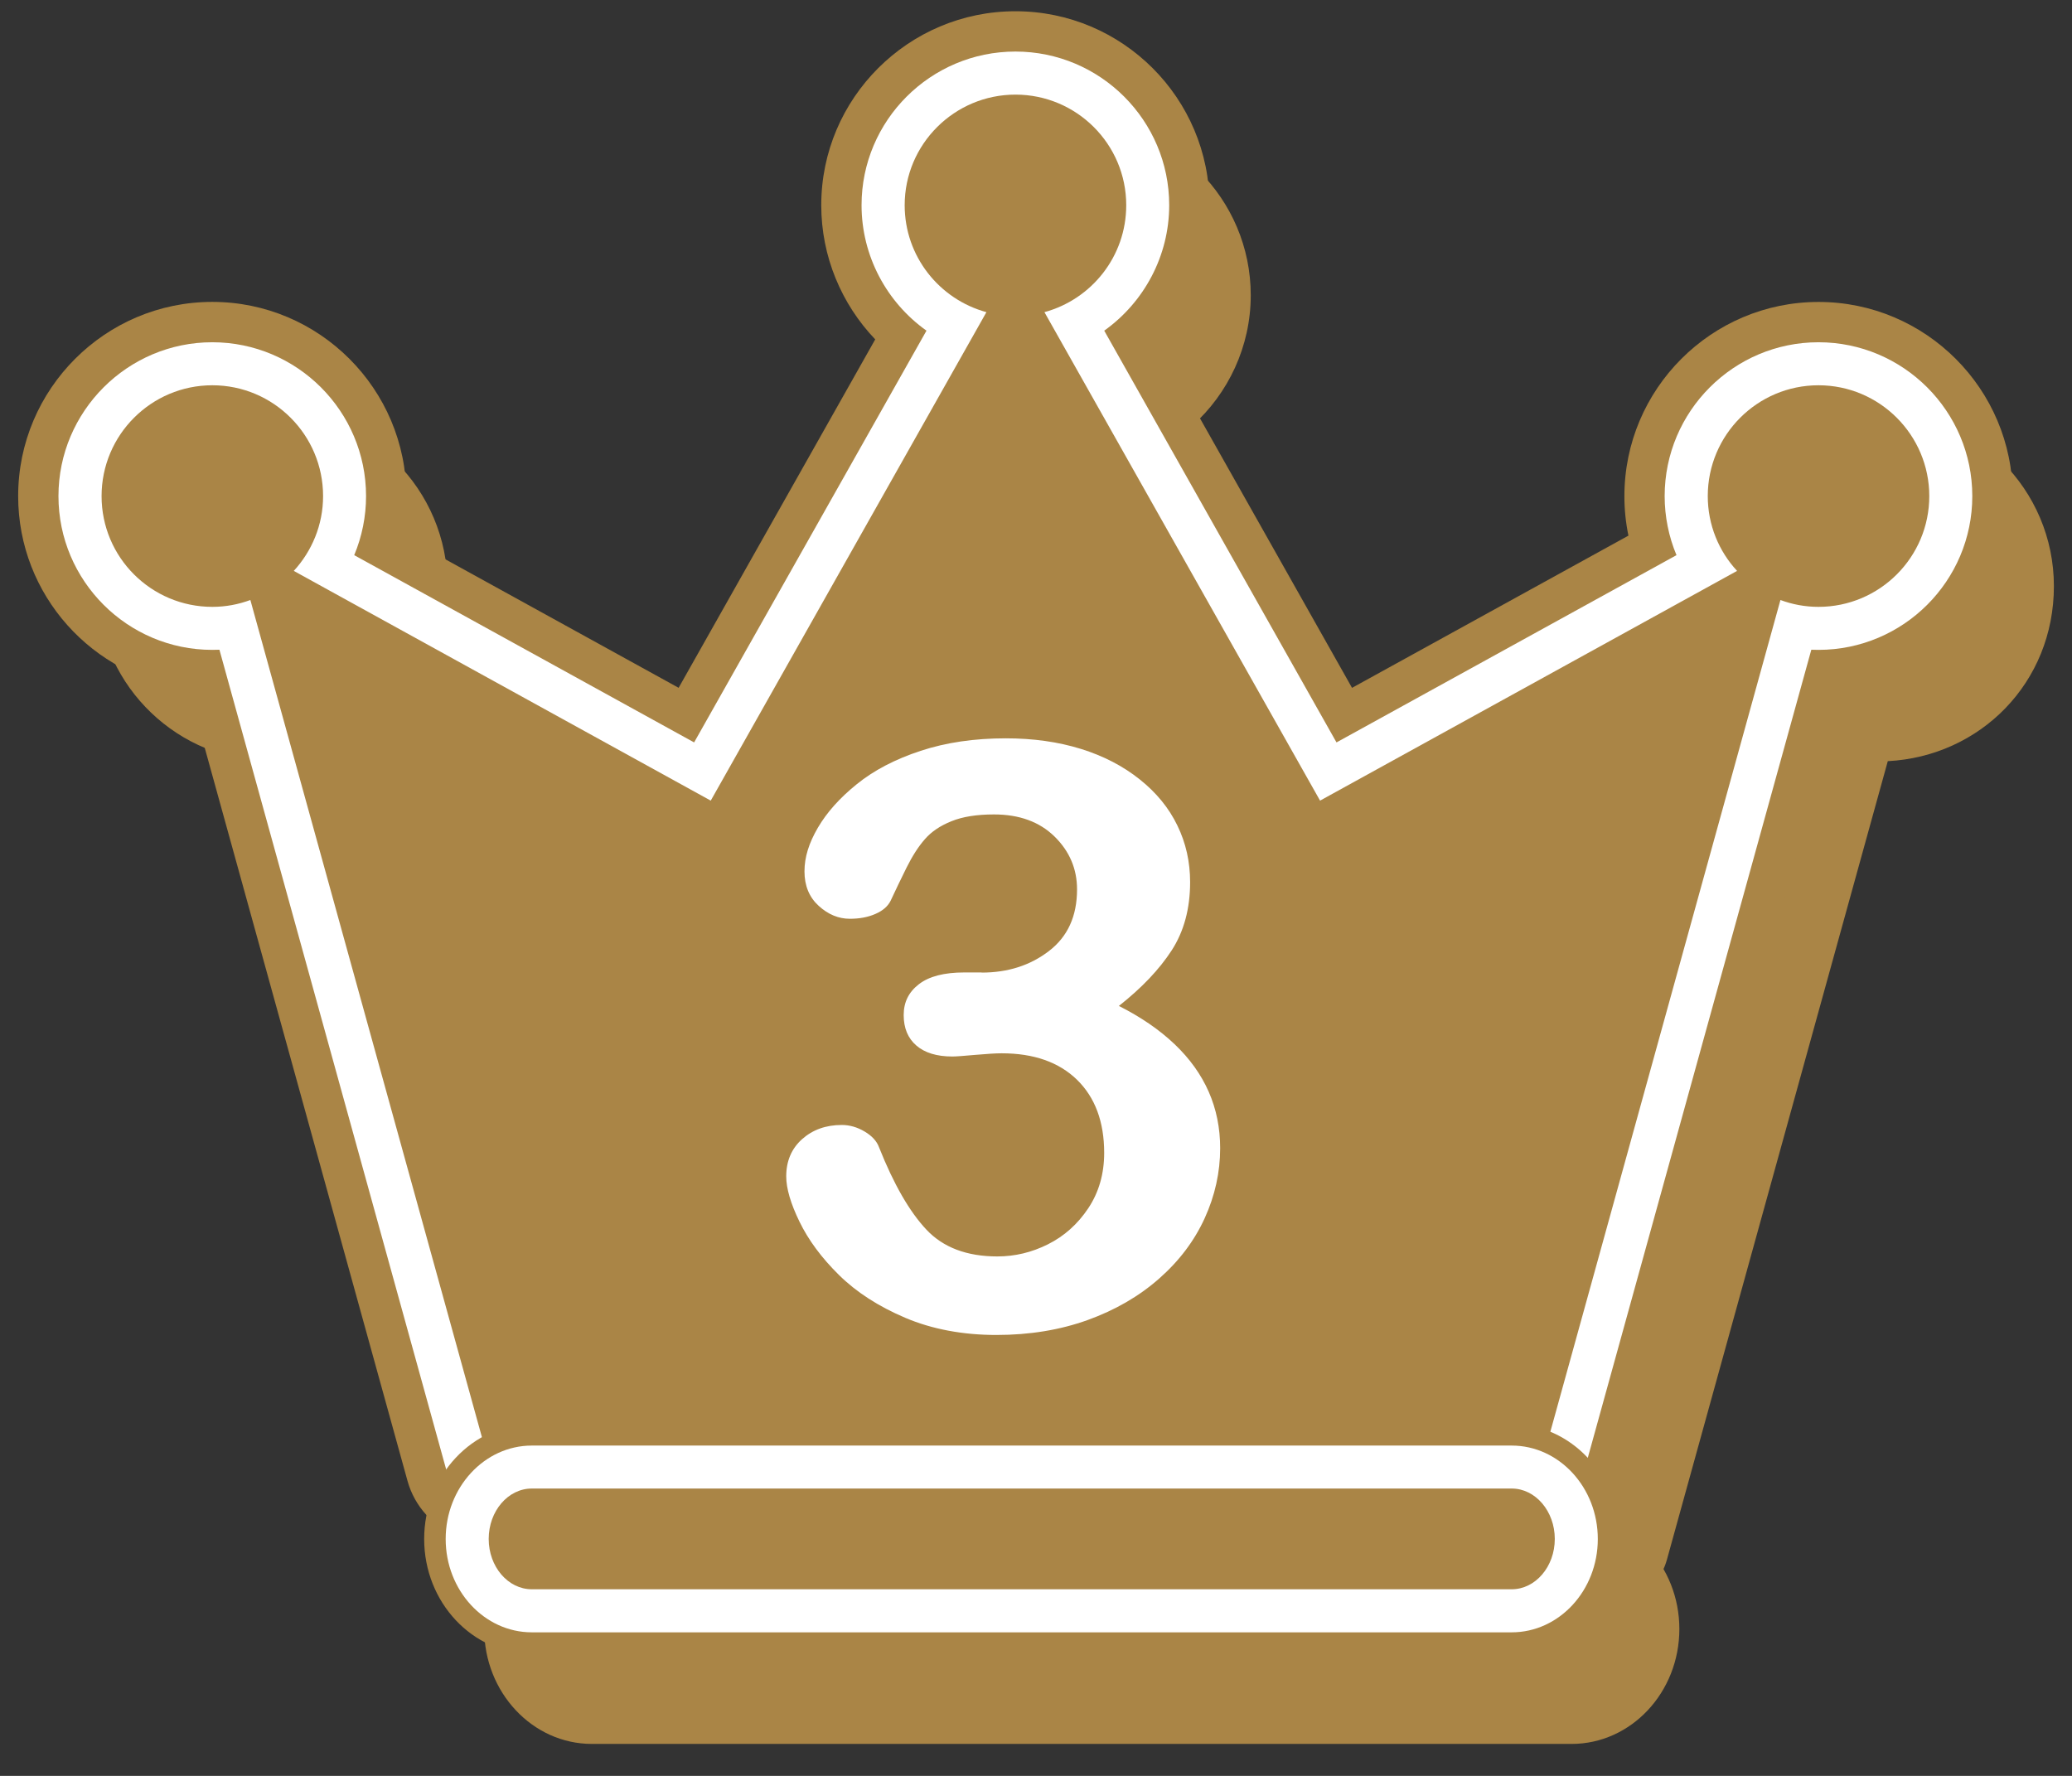
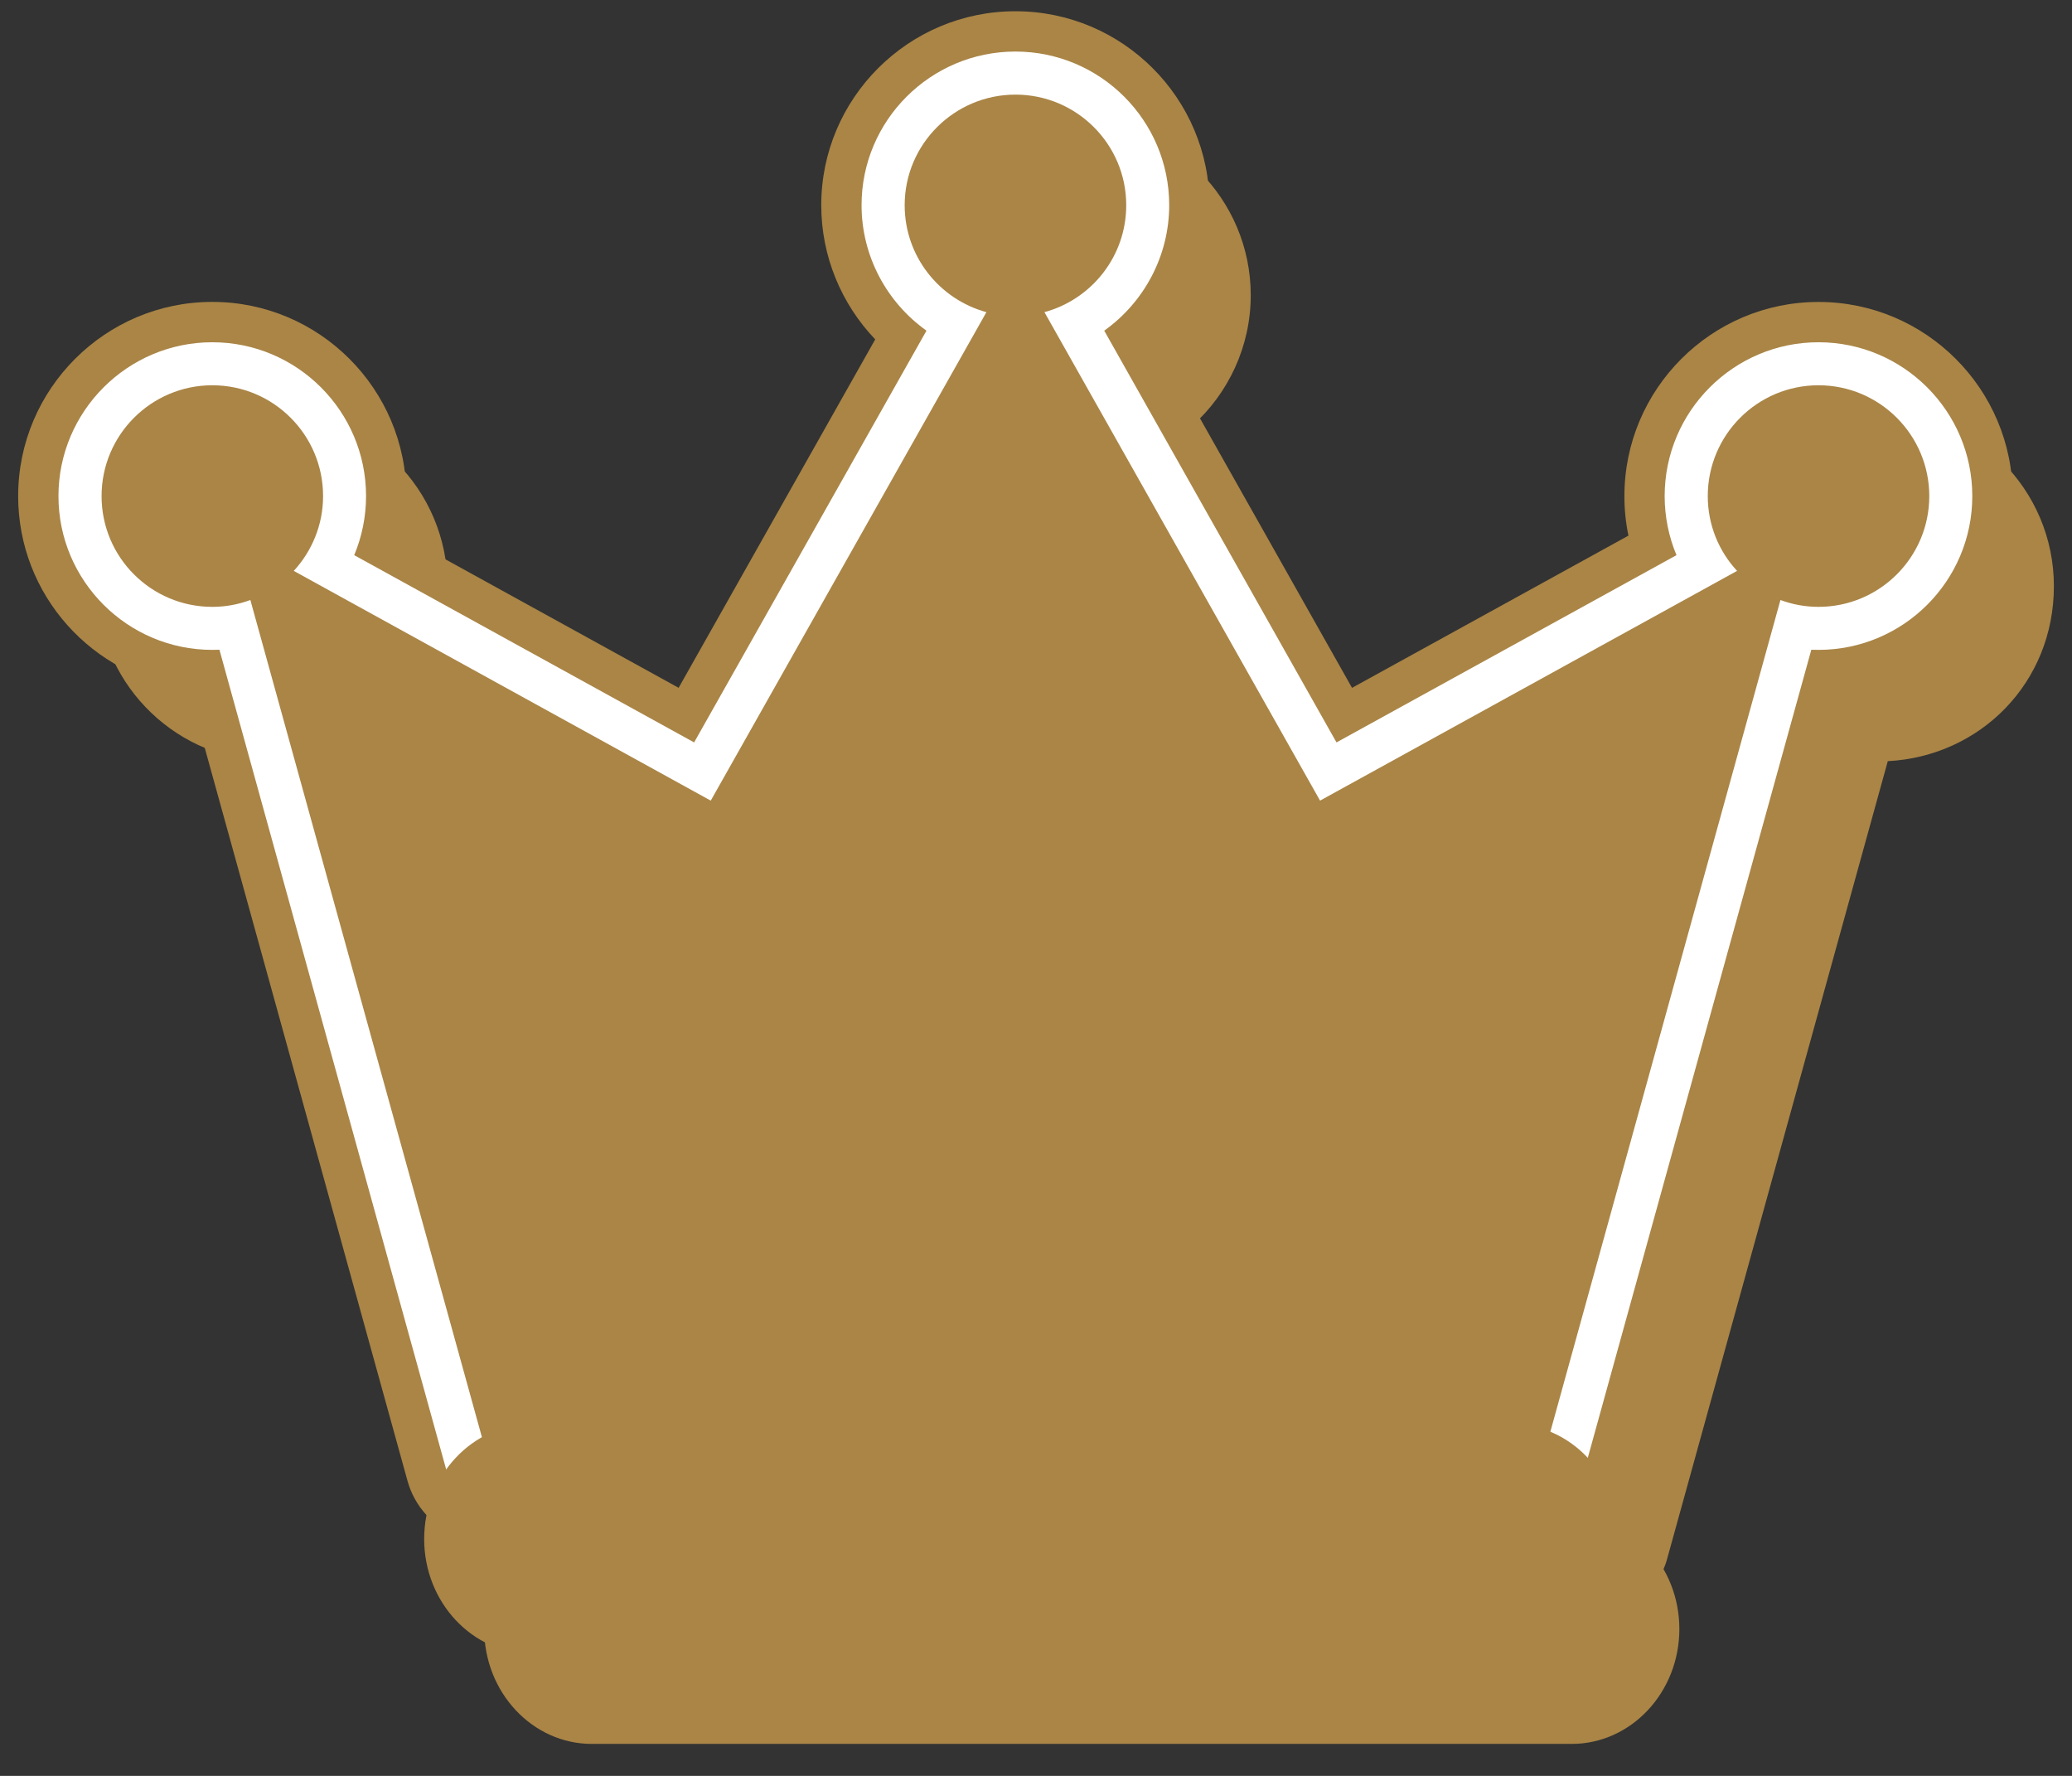
<svg xmlns="http://www.w3.org/2000/svg" width="42" height="36" viewBox="0 0 42 36" fill="none">
  <rect x="0" y="0" width="42" height="36" fill="#333333" stroke="none" />
  <path d="M11.105 32.702C10.949 32.702 10.79 32.674 10.639 32.616C10.251 32.468 9.955 32.144 9.844 31.743L5.332 15.43C3.459 15.332 1.966 13.779 1.966 11.882C1.966 9.985 3.56 8.327 5.52 8.327C7.48 8.327 9.072 9.922 9.072 11.882C9.072 12.221 9.024 12.555 8.931 12.875L15.119 16.285L19.435 8.636C18.697 7.977 18.245 7.021 18.245 5.985C18.245 4.027 19.84 2.435 21.8 2.435C23.76 2.435 25.353 4.027 25.353 5.985C25.353 7.021 24.9 7.977 24.162 8.636L28.477 16.285L34.667 12.875C34.574 12.555 34.525 12.222 34.525 11.882C34.525 9.922 36.119 8.327 38.079 8.327C40.039 8.327 41.633 9.922 41.633 11.882C41.633 13.842 40.139 15.332 38.266 15.43L33.789 31.616C33.687 31.986 33.428 32.291 33.081 32.454C32.733 32.616 32.333 32.617 31.984 32.457C31.944 32.438 31.903 32.43 31.86 32.43H11.998C11.978 32.43 11.915 32.43 11.814 32.495C11.601 32.633 11.354 32.703 11.107 32.703L11.105 32.702ZM12.026 29.813H31.573L35.569 15.365L28.605 19.201C27.978 19.547 27.187 19.323 26.835 18.698L21.8 9.772L16.763 18.698C16.411 19.323 15.621 19.548 14.993 19.201L8.031 15.365L12.028 29.812L12.026 29.813ZM37.533 12.699C37.611 12.713 37.689 12.734 37.765 12.762C37.865 12.8 37.971 12.819 38.079 12.819C38.596 12.819 39.016 12.399 39.016 11.883C39.016 11.366 38.596 10.944 38.079 10.944C37.562 10.944 37.141 11.365 37.141 11.883C37.141 12.116 37.228 12.34 37.388 12.512C37.442 12.571 37.49 12.634 37.533 12.7V12.699ZM5.521 10.944C5.004 10.944 4.583 11.365 4.583 11.883C4.583 12.401 5.004 12.819 5.521 12.819C5.629 12.819 5.734 12.801 5.835 12.762C5.91 12.734 5.987 12.713 6.065 12.7C6.106 12.635 6.154 12.572 6.208 12.514C6.368 12.34 6.456 12.115 6.456 11.883C6.456 11.365 6.036 10.944 5.52 10.944H5.521ZM21.801 5.051C21.283 5.051 20.862 5.471 20.862 5.985C20.862 6.407 21.148 6.779 21.556 6.89C21.641 6.913 21.722 6.944 21.8 6.984C21.877 6.944 21.959 6.913 22.044 6.89C22.453 6.779 22.737 6.407 22.737 5.985C22.737 5.47 22.317 5.051 21.801 5.051Z" fill="#AA8546" />
-   <path d="M11.106 32.267C11.001 32.267 10.895 32.248 10.795 32.209C10.536 32.11 10.339 31.894 10.265 31.627L5.665 14.996C5.617 14.998 5.569 14.999 5.52 14.999C3.801 14.999 2.402 13.6 2.402 11.882C2.402 10.164 3.801 8.763 5.52 8.763C7.239 8.763 8.637 10.162 8.637 11.882C8.637 12.298 8.554 12.703 8.397 13.079L15.287 16.875L19.997 8.528C19.19 7.955 18.681 7.014 18.681 5.985C18.681 4.267 20.08 2.87 21.8 2.87C23.52 2.87 24.917 4.268 24.917 5.985C24.917 7.014 24.407 7.955 23.6 8.528L28.308 16.875L35.2 13.079C35.043 12.704 34.96 12.298 34.96 11.882C34.96 10.163 36.359 8.763 38.078 8.763C39.797 8.763 41.196 10.162 41.196 11.882C41.196 13.602 39.797 14.999 38.078 14.999C38.029 14.999 37.981 14.998 37.933 14.996L33.367 31.5C33.3 31.747 33.127 31.951 32.895 32.059C32.664 32.166 32.396 32.168 32.164 32.061C32.067 32.016 31.965 31.994 31.858 31.994H11.996C11.856 31.994 11.715 32.039 11.577 32.128C11.434 32.22 11.27 32.267 11.105 32.267H11.106ZM7.334 14.485L11.7 30.269C11.799 30.257 11.899 30.25 11.999 30.25H31.86C31.875 30.25 31.89 30.25 31.906 30.25L36.266 14.483L28.395 18.819C27.977 19.05 27.45 18.899 27.215 18.483L21.8 8.883L16.383 18.483C16.148 18.899 15.621 19.049 15.203 18.819L7.334 14.483V14.485ZM37.308 13.116C37.412 13.116 37.514 13.135 37.614 13.171C37.763 13.226 37.92 13.255 38.08 13.255C38.838 13.255 39.454 12.639 39.454 11.882C39.454 11.126 38.838 10.508 38.08 10.508C37.322 10.508 36.707 11.125 36.707 11.882C36.707 12.226 36.835 12.554 37.07 12.808C37.154 12.898 37.216 13.004 37.255 13.118C37.273 13.117 37.291 13.116 37.309 13.116H37.308ZM5.521 10.508C4.763 10.508 4.147 11.125 4.147 11.882C4.147 12.64 4.763 13.255 5.521 13.255C5.681 13.255 5.838 13.226 5.988 13.171C6.103 13.127 6.224 13.11 6.346 13.117C6.384 13.004 6.447 12.898 6.529 12.808C6.764 12.553 6.893 12.223 6.893 11.881C6.893 11.124 6.278 10.507 5.521 10.507V10.508ZM21.801 4.614C21.044 4.614 20.426 5.229 20.426 5.985C20.426 6.603 20.844 7.148 21.441 7.31C21.577 7.347 21.7 7.416 21.8 7.508C21.901 7.415 22.023 7.347 22.159 7.31C22.756 7.148 23.174 6.603 23.174 5.985C23.174 5.229 22.558 4.614 21.801 4.614Z" fill="#AA8546" />
  <path d="M38.079 9.635C36.838 9.635 35.833 10.642 35.833 11.882C35.833 12.467 36.059 13.001 36.427 13.399L27.973 18.056L22.386 8.153C23.34 7.893 24.044 7.024 24.044 5.986C24.044 4.747 23.037 3.743 21.8 3.743C20.562 3.743 19.553 4.747 19.553 5.986C19.553 7.024 20.257 7.893 21.21 8.153L15.622 18.056L7.17 13.399C7.536 12.999 7.764 12.467 7.764 11.882C7.764 10.642 6.758 9.635 5.52 9.635C4.281 9.635 3.274 10.642 3.274 11.882C3.274 13.123 4.279 14.127 5.52 14.127C5.791 14.127 6.049 14.078 6.29 13.988L11.104 31.395C11.367 31.226 11.669 31.122 11.996 31.122H31.857C32.094 31.122 32.321 31.173 32.526 31.268L37.305 13.988C37.545 14.078 37.804 14.127 38.077 14.127C39.316 14.127 40.322 13.12 40.322 11.882C40.322 10.644 39.316 9.635 38.077 9.635H38.079Z" fill="#AA8546" />
  <path d="M31.858 35.352H11.997C10.794 35.352 9.815 34.308 9.815 33.023C9.815 31.739 10.794 30.694 11.997 30.694H31.858C33.062 30.694 34.041 31.739 34.041 33.023C34.041 34.308 33.062 35.352 31.858 35.352Z" fill="#AA8546" />
  <path d="M31.859 34.916H11.997C11.034 34.916 10.251 34.067 10.251 33.023C10.251 31.98 11.035 31.13 11.997 31.13H31.859C32.821 31.13 33.605 31.979 33.605 33.023C33.605 34.068 32.821 34.916 31.859 34.916ZM12.037 33.172H31.818C31.835 33.149 31.861 33.1 31.861 33.023C31.861 32.947 31.836 32.897 31.818 32.874H12.036C12.019 32.897 11.994 32.946 11.994 33.023C11.994 33.101 12.019 33.15 12.037 33.172Z" fill="#AA8546" />
  <path d="M31.858 32.002H11.997C11.514 32.002 11.123 32.458 11.123 33.023C11.123 33.588 11.514 34.043 11.997 34.043H31.858C32.34 34.043 32.733 33.585 32.733 33.023C32.733 32.46 32.34 32.002 31.858 32.002Z" fill="#AA8546" />
  <path d="M9.889 31.259C9.685 31.259 9.481 31.222 9.286 31.148C8.785 30.956 8.403 30.537 8.26 30.019L3.819 13.962C1.876 13.722 0.368 12.063 0.368 10.057C0.368 7.886 2.134 6.12 4.303 6.12C6.472 6.12 8.237 7.886 8.237 10.057C8.237 10.328 8.209 10.596 8.155 10.857L13.756 13.943L17.741 6.88C17.057 6.165 16.647 5.198 16.647 4.16C16.647 1.992 18.413 0.228 20.583 0.228C22.754 0.228 24.517 1.992 24.517 4.16C24.517 5.199 24.107 6.165 23.422 6.881L27.406 13.944L33.009 10.858C32.954 10.596 32.927 10.329 32.927 10.058C32.927 7.887 34.692 6.121 36.862 6.121C39.033 6.121 40.798 7.887 40.798 10.058C40.798 12.064 39.289 13.724 37.346 13.963L32.94 29.894C32.808 30.372 32.473 30.766 32.024 30.975C31.581 31.181 31.07 31.186 30.623 30.987H10.81C10.81 30.987 10.806 30.99 10.804 30.992C10.528 31.169 10.21 31.261 9.889 31.261V31.259ZM11.099 27.607H30.065L33.743 14.312L27.572 17.711C26.761 18.157 25.741 17.868 25.285 17.061L20.582 8.723L15.878 17.061C15.422 17.868 14.402 18.157 13.591 17.711L7.422 14.312L11.099 27.607ZM36.543 10.535C36.59 10.548 36.636 10.564 36.681 10.58C36.74 10.602 36.799 10.613 36.862 10.613C37.169 10.613 37.418 10.364 37.418 10.058C37.418 9.751 37.169 9.501 36.862 9.501C36.556 9.501 36.306 9.75 36.306 10.058C36.306 10.233 36.386 10.357 36.451 10.428C36.483 10.463 36.513 10.499 36.543 10.536V10.535ZM4.303 9.501C3.997 9.501 3.747 9.75 3.747 10.058C3.747 10.365 3.997 10.613 4.303 10.613C4.366 10.613 4.425 10.602 4.484 10.58C4.529 10.564 4.575 10.548 4.62 10.535C4.649 10.499 4.678 10.464 4.71 10.43C4.777 10.357 4.858 10.232 4.858 10.057C4.858 9.749 4.609 9.5 4.303 9.5V9.501ZM20.583 3.607C20.276 3.607 20.026 3.856 20.026 4.16C20.026 4.464 20.24 4.643 20.438 4.697C20.487 4.71 20.535 4.725 20.582 4.742C20.629 4.725 20.677 4.71 20.726 4.695C20.924 4.641 21.138 4.45 21.138 4.159C21.138 3.868 20.889 3.606 20.583 3.606V3.607Z" fill="#AA8546" />
  <path d="M9.889 30.442C9.784 30.442 9.678 30.423 9.578 30.384C9.319 30.285 9.122 30.069 9.048 29.802L4.448 13.171C4.4 13.173 4.352 13.174 4.303 13.174C2.584 13.174 1.185 11.775 1.185 10.057C1.185 8.339 2.584 6.938 4.303 6.938C6.022 6.938 7.42 8.337 7.42 10.057C7.42 10.472 7.337 10.878 7.18 11.254L14.07 15.05L18.78 6.703C17.973 6.129 17.464 5.189 17.464 4.159C17.464 2.441 18.863 1.045 20.583 1.045C22.303 1.045 23.7 2.442 23.7 4.159C23.7 5.189 23.189 6.129 22.383 6.703L27.091 15.05L33.983 11.254C33.826 10.879 33.743 10.472 33.743 10.057C33.743 8.338 35.142 6.938 36.861 6.938C38.58 6.938 39.979 8.337 39.979 10.057C39.979 11.777 38.58 13.174 36.861 13.174C36.812 13.174 36.764 13.173 36.716 13.171L32.151 29.675C32.083 29.922 31.91 30.125 31.678 30.233C31.447 30.341 31.179 30.342 30.947 30.236C30.85 30.191 30.747 30.169 30.641 30.169H10.779C10.639 30.169 10.498 30.214 10.36 30.303C10.217 30.395 10.053 30.442 9.888 30.442H9.889ZM6.117 12.659L10.483 28.443C10.582 28.431 10.682 28.425 10.782 28.425H30.643C30.658 28.425 30.673 28.425 30.689 28.425L35.049 12.658L27.178 16.994C26.76 17.225 26.233 17.074 25.998 16.658L20.583 7.058L15.166 16.658C14.931 17.074 14.404 17.224 13.986 16.994L6.117 12.658V12.659ZM36.091 11.291C36.195 11.291 36.297 11.31 36.397 11.346C36.546 11.401 36.703 11.43 36.863 11.43C37.621 11.43 38.237 10.814 38.237 10.057C38.237 9.301 37.621 8.682 36.863 8.682C36.105 8.682 35.489 9.299 35.489 10.057C35.489 10.4 35.618 10.729 35.853 10.983C35.937 11.073 35.999 11.179 36.038 11.293C36.056 11.292 36.074 11.291 36.092 11.291H36.091ZM4.304 8.682C3.546 8.682 2.93 9.299 2.93 10.057C2.93 10.815 3.546 11.43 4.304 11.43C4.464 11.43 4.621 11.401 4.771 11.346C4.886 11.302 5.007 11.285 5.129 11.292C5.167 11.179 5.229 11.073 5.312 10.983C5.547 10.727 5.676 10.398 5.676 10.056C5.676 9.298 5.061 8.681 4.304 8.681V8.682ZM20.584 2.789C19.826 2.789 19.209 3.404 19.209 4.159C19.209 4.778 19.627 5.323 20.224 5.485C20.36 5.522 20.483 5.591 20.583 5.682C20.684 5.59 20.806 5.522 20.942 5.485C21.539 5.323 21.957 4.778 21.957 4.159C21.957 3.404 21.341 2.789 20.584 2.789Z" fill="white" />
  <path d="M36.862 7.81C35.622 7.81 34.617 8.816 34.617 10.057C34.617 10.642 34.842 11.175 35.211 11.573L26.758 16.23L21.171 6.328C22.125 6.068 22.829 5.199 22.829 4.16C22.829 2.922 21.822 1.918 20.584 1.918C19.347 1.918 18.338 2.922 18.338 4.16C18.338 5.199 19.042 6.068 19.995 6.328L14.407 16.23L5.955 11.573C6.321 11.174 6.549 10.642 6.549 10.057C6.549 8.816 5.543 7.81 4.304 7.81C3.066 7.81 2.059 8.816 2.059 10.057C2.059 11.297 3.064 12.302 4.304 12.302C4.576 12.302 4.834 12.252 5.075 12.163L9.889 29.569C10.152 29.4 10.454 29.297 10.781 29.297H30.642C30.879 29.297 31.105 29.348 31.31 29.443L36.09 12.163C36.329 12.252 36.589 12.302 36.861 12.302C38.101 12.302 39.107 11.295 39.107 10.057C39.107 8.819 38.101 7.81 36.861 7.81H36.862Z" fill="#AA8546" />
-   <path d="M19.899 19.716C20.426 19.716 20.881 19.572 21.261 19.28C21.642 18.989 21.832 18.573 21.832 18.029C21.832 17.615 21.681 17.258 21.377 16.959C21.072 16.66 20.664 16.51 20.148 16.51C19.798 16.51 19.51 16.556 19.285 16.648C19.058 16.739 18.879 16.86 18.748 17.011C18.616 17.161 18.492 17.355 18.374 17.592C18.257 17.828 18.15 18.052 18.052 18.262C17.994 18.376 17.891 18.464 17.742 18.528C17.593 18.593 17.422 18.625 17.226 18.625C16.997 18.625 16.787 18.538 16.595 18.363C16.403 18.188 16.307 17.955 16.307 17.664C16.307 17.373 16.398 17.089 16.578 16.78C16.759 16.47 17.021 16.176 17.368 15.896C17.715 15.615 18.145 15.391 18.661 15.221C19.177 15.051 19.752 14.967 20.388 14.967C20.944 14.967 21.451 15.039 21.909 15.181C22.366 15.323 22.764 15.529 23.102 15.799C23.44 16.068 23.695 16.38 23.866 16.735C24.039 17.09 24.124 17.473 24.124 17.882C24.124 18.42 23.999 18.881 23.75 19.266C23.5 19.651 23.144 20.027 22.68 20.392C23.127 20.618 23.503 20.876 23.81 21.168C24.116 21.459 24.346 21.78 24.501 22.132C24.656 22.485 24.733 22.866 24.733 23.275C24.733 23.764 24.628 24.238 24.419 24.696C24.21 25.154 23.902 25.562 23.496 25.919C23.089 26.278 22.606 26.557 22.048 26.759C21.49 26.96 20.873 27.062 20.197 27.062C19.521 27.062 18.894 26.946 18.35 26.714C17.806 26.483 17.358 26.193 17.006 25.846C16.654 25.499 16.388 25.14 16.207 24.768C16.026 24.396 15.937 24.09 15.937 23.847C15.937 23.535 16.045 23.284 16.259 23.092C16.474 22.901 16.742 22.805 17.063 22.805C17.223 22.805 17.378 22.85 17.526 22.938C17.675 23.026 17.773 23.133 17.818 23.257C18.116 24.006 18.435 24.561 18.777 24.925C19.117 25.288 19.598 25.47 20.216 25.47C20.571 25.47 20.913 25.389 21.242 25.224C21.572 25.059 21.844 24.816 22.059 24.494C22.274 24.171 22.382 23.796 22.382 23.371C22.382 22.741 22.198 22.247 21.832 21.889C21.466 21.532 20.956 21.352 20.303 21.352C20.188 21.352 20.011 21.363 19.77 21.384C19.529 21.406 19.375 21.417 19.305 21.417C18.99 21.417 18.747 21.343 18.575 21.195C18.403 21.047 18.318 20.84 18.318 20.577C18.318 20.313 18.421 20.11 18.627 19.951C18.833 19.792 19.14 19.713 19.546 19.713H19.898L19.899 19.716Z" fill="white" />
  <path d="M30.642 33.526H10.781C9.577 33.526 8.598 32.482 8.598 31.198C8.598 29.914 9.577 28.868 10.781 28.868H30.642C31.845 28.868 32.824 29.914 32.824 31.198C32.824 32.482 31.845 33.526 30.642 33.526Z" fill="#AA8546" />
-   <path d="M30.642 33.09H10.78C9.817 33.09 9.034 32.241 9.034 31.198C9.034 30.154 9.818 29.304 10.78 29.304H30.642C31.604 29.304 32.388 30.153 32.388 31.198C32.388 32.242 31.604 33.09 30.642 33.09ZM10.82 31.346H30.601C30.618 31.323 30.644 31.274 30.644 31.198C30.644 31.122 30.619 31.071 30.601 31.048H10.819C10.802 31.071 10.777 31.12 10.777 31.198C10.777 31.275 10.802 31.324 10.82 31.346Z" fill="white" />
-   <path d="M30.642 30.175H10.78C10.298 30.175 9.906 30.632 9.906 31.197C9.906 31.761 10.298 32.217 10.78 32.217H30.642C31.124 32.217 31.516 31.759 31.516 31.197C31.516 30.634 31.124 30.175 30.642 30.175Z" fill="#AA8546" />
</svg>